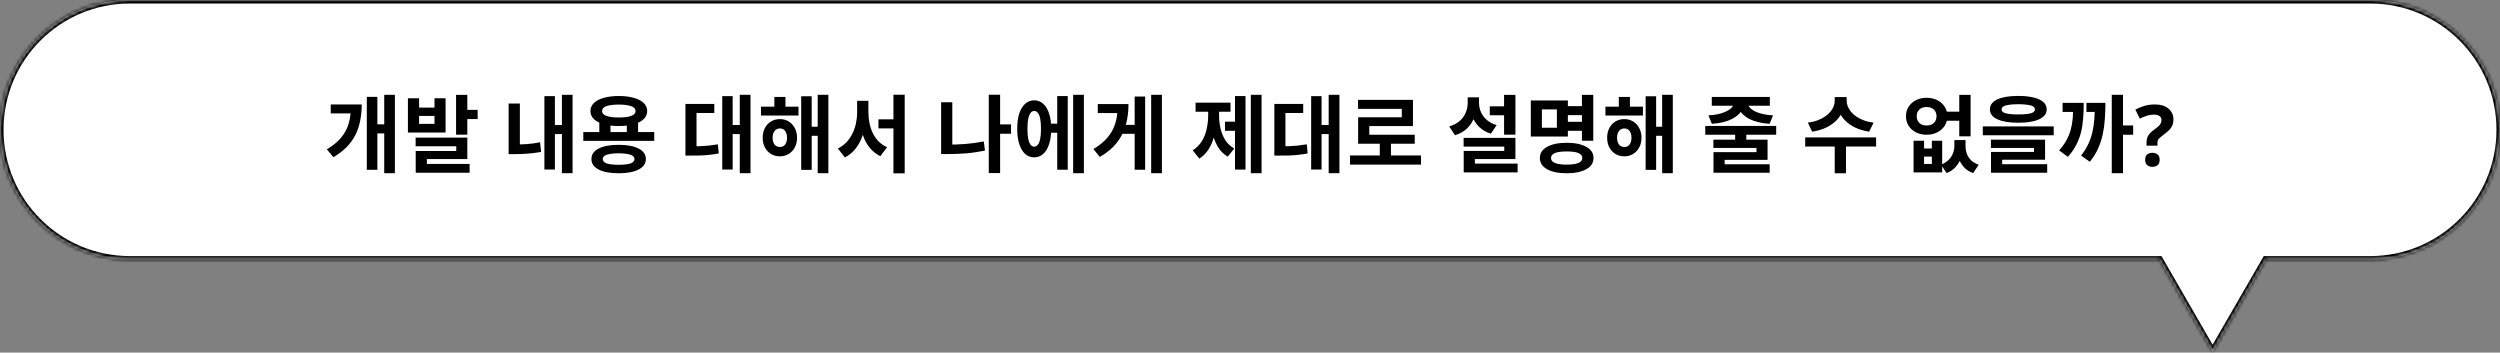
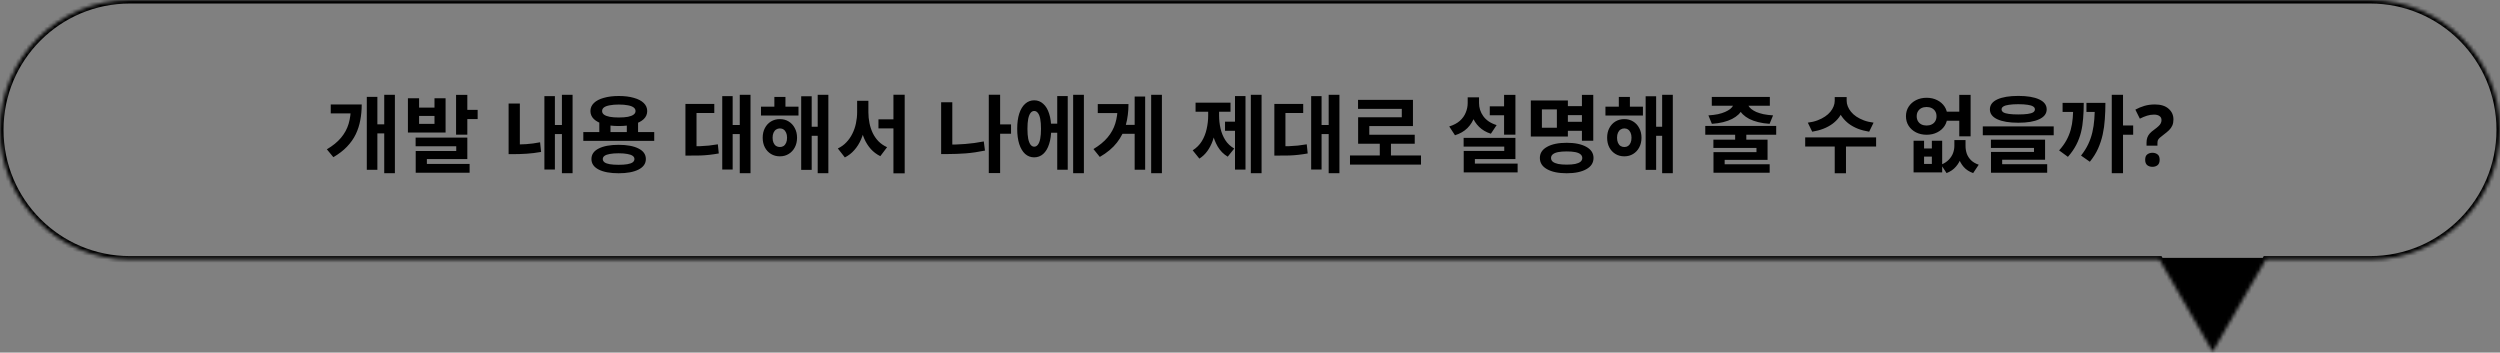
<svg xmlns="http://www.w3.org/2000/svg" width="709" height="100" viewBox="0 0 709 100" fill="none">
  <rect x="0" y="0" width="709" height="100" fill="#808080" stroke="none" />
  <mask id="path-1-inside-1_13_558" fill="white">
    <path fill-rule="evenodd" clip-rule="evenodd" d="M0 36.812C0 16.481 16.481 0 36.812 0H672.188C692.519 0 709 16.481 709 36.812C709 57.143 692.519 73.624 672.188 73.624H642.584L627.5 99.75L612.416 73.624H36.812C16.481 73.624 0 57.143 0 36.812Z" />
  </mask>
-   <path fill-rule="evenodd" clip-rule="evenodd" d="M0 36.812C0 16.481 16.481 0 36.812 0H672.188C692.519 0 709 16.481 709 36.812C709 57.143 692.519 73.624 672.188 73.624H642.584L627.5 99.75L612.416 73.624H36.812C16.481 73.624 0 57.143 0 36.812Z" fill="white" />
-   <path d="M642.584 73.624V72.624H642.006L641.718 73.124L642.584 73.624ZM627.5 99.75L626.634 100.25L627.5 101.75L628.366 100.25L627.5 99.75ZM612.416 73.624L613.282 73.124L612.994 72.624H612.416V73.624ZM36.812 -1C15.929 -1 -1 15.929 -1 36.812H1C1 17.034 17.034 1 36.812 1V-1ZM672.188 -1H36.812V1H672.188V-1ZM710 36.812C710 15.929 693.071 -1 672.188 -1V1C691.966 1 708 17.034 708 36.812H710ZM672.188 74.624C693.071 74.624 710 57.695 710 36.812H708C708 56.591 691.966 72.624 672.188 72.624V74.624ZM642.584 74.624H672.188V72.624H642.584V74.624ZM641.718 73.124L626.634 99.25L628.366 100.25L643.45 74.124L641.718 73.124ZM628.366 99.25L613.282 73.124L611.55 74.124L626.634 100.25L628.366 99.25ZM36.812 74.624H612.416V72.624H36.812V74.624ZM-1 36.812C-1 57.695 15.929 74.624 36.812 74.624V72.624C17.034 72.624 1 56.591 1 36.812H-1Z" fill="black" mask="url(#path-1-inside-1_13_558)" />
+   <path d="M642.584 73.624V72.624H642.006L641.718 73.124L642.584 73.624ZM627.5 99.75L626.634 100.25L627.5 101.75L628.366 100.25L627.5 99.75ZM612.416 73.624L613.282 73.124L612.994 72.624H612.416V73.624ZM36.812 -1C15.929 -1 -1 15.929 -1 36.812H1C1 17.034 17.034 1 36.812 1V-1ZM672.188 -1H36.812V1H672.188V-1ZM710 36.812C710 15.929 693.071 -1 672.188 -1V1C691.966 1 708 17.034 708 36.812H710ZM672.188 74.624C693.071 74.624 710 57.695 710 36.812H708C708 56.591 691.966 72.624 672.188 72.624V74.624ZM642.584 74.624H672.188V72.624H642.584V74.624ZM641.718 73.124L626.634 99.25L628.366 100.25L643.45 74.124L641.718 73.124ZL613.282 73.124L611.55 74.124L626.634 100.25L628.366 99.25ZM36.812 74.624H612.416V72.624H36.812V74.624ZM-1 36.812C-1 57.695 15.929 74.624 36.812 74.624V72.624C17.034 72.624 1 56.591 1 36.812H-1Z" fill="black" mask="url(#path-1-inside-1_13_558)" />
  <path d="M108.968 26.888H111.992V49.112H108.968V26.888ZM106.136 35.264H109.832V37.832H106.136V35.264ZM99.512 29.624H102.584C102.584 31.192 102.448 32.68 102.176 34.088C101.92 35.496 101.488 36.832 100.88 38.096C100.272 39.344 99.448 40.512 98.408 41.6C97.384 42.672 96.096 43.664 94.544 44.576L92.696 42.344C94.376 41.352 95.712 40.264 96.704 39.08C97.712 37.88 98.432 36.56 98.864 35.12C99.296 33.664 99.512 32.048 99.512 30.272V29.624ZM93.8 29.624H100.448V32.168H93.8V29.624ZM104.024 27.464H107.024V48.152H104.024V27.464ZM115.686 27.872H118.854V30.512H123.222V27.872H126.366V37.592H115.686V27.872ZM118.854 32.888V35.12H123.222V32.888H118.854ZM129.342 26.912H132.534V38.192H129.342V26.912ZM131.262 31.16H135.462V33.776H131.262V31.16ZM117.87 39.032H132.534V45.104H121.062V47.72H117.894V42.824H129.39V41.48H117.87V39.032ZM117.894 46.496H133.182V48.992H117.894V46.496ZM159.359 26.888H162.383V49.112H159.359V26.888ZM156.455 35.456H160.151V38.024H156.455V35.456ZM154.391 27.272H157.367V48.08H154.391V27.272ZM144.239 29.36H147.431V42.2H144.239V29.36ZM144.239 40.976H145.775C146.847 40.976 147.999 40.944 149.231 40.88C150.479 40.8 151.791 40.624 153.167 40.352L153.455 43.088C152.015 43.344 150.655 43.512 149.375 43.592C148.095 43.672 146.895 43.712 145.775 43.712H144.239V40.976ZM169.965 34.328H173.133V38.408H169.965V34.328ZM177.765 34.328H180.957V38.408H177.765V34.328ZM165.429 37.448H185.541V39.944H165.429V37.448ZM175.437 41.072C177.837 41.072 179.725 41.424 181.101 42.128C182.477 42.816 183.165 43.808 183.165 45.104C183.165 46.384 182.477 47.376 181.101 48.08C179.725 48.784 177.837 49.136 175.437 49.136C173.037 49.136 171.149 48.784 169.773 48.08C168.413 47.376 167.733 46.384 167.733 45.104C167.733 43.808 168.413 42.816 169.773 42.128C171.149 41.424 173.037 41.072 175.437 41.072ZM175.437 43.472C174.445 43.472 173.613 43.536 172.941 43.664C172.285 43.776 171.789 43.952 171.453 44.192C171.117 44.432 170.949 44.736 170.949 45.104C170.949 45.472 171.117 45.784 171.453 46.04C171.789 46.28 172.285 46.456 172.941 46.568C173.613 46.68 174.445 46.736 175.437 46.736C176.429 46.736 177.253 46.68 177.909 46.568C178.581 46.456 179.085 46.28 179.421 46.04C179.757 45.784 179.925 45.472 179.925 45.104C179.925 44.736 179.757 44.432 179.421 44.192C179.085 43.952 178.581 43.776 177.909 43.664C177.253 43.536 176.429 43.472 175.437 43.472ZM175.485 27.224C177.133 27.224 178.557 27.4 179.757 27.752C180.973 28.088 181.909 28.576 182.565 29.216C183.221 29.856 183.549 30.616 183.549 31.496C183.549 32.376 183.221 33.136 182.565 33.776C181.909 34.4 180.973 34.888 179.757 35.24C178.557 35.576 177.133 35.744 175.485 35.744C173.869 35.744 172.453 35.576 171.237 35.24C170.021 34.888 169.085 34.4 168.429 33.776C167.773 33.136 167.445 32.376 167.445 31.496C167.445 30.616 167.773 29.856 168.429 29.216C169.085 28.576 170.021 28.088 171.237 27.752C172.453 27.4 173.869 27.224 175.485 27.224ZM175.485 29.648C174.493 29.648 173.637 29.72 172.917 29.864C172.197 29.992 171.653 30.192 171.285 30.464C170.933 30.736 170.757 31.08 170.757 31.496C170.757 31.896 170.933 32.232 171.285 32.504C171.653 32.776 172.197 32.984 172.917 33.128C173.637 33.256 174.493 33.32 175.485 33.32C176.509 33.32 177.373 33.256 178.077 33.128C178.781 32.984 179.317 32.776 179.685 32.504C180.053 32.232 180.237 31.896 180.237 31.496C180.237 31.08 180.053 30.736 179.685 30.464C179.317 30.192 178.781 29.992 178.077 29.864C177.373 29.72 176.509 29.648 175.485 29.648ZM209.797 26.888H212.845V49.112H209.797V26.888ZM206.845 35.456H210.541V38.024H206.845V35.456ZM204.829 27.272H207.781V48.08H204.829V27.272ZM194.389 41.48H195.925C196.853 41.48 197.733 41.472 198.565 41.456C199.397 41.424 200.221 41.368 201.037 41.288C201.869 41.192 202.717 41.072 203.581 40.928L203.845 43.52C202.949 43.68 202.077 43.808 201.229 43.904C200.381 44 199.525 44.064 198.661 44.096C197.797 44.112 196.885 44.12 195.925 44.12H194.389V41.48ZM194.389 29.48H202.573V32.048H197.533V42.752H194.389V29.48ZM215.819 30.248H226.451V32.768H215.819V30.248ZM221.171 33.776C222.115 33.776 222.947 34 223.667 34.448C224.403 34.896 224.979 35.52 225.395 36.32C225.827 37.104 226.043 38.016 226.043 39.056C226.043 40.096 225.827 41.016 225.395 41.816C224.979 42.6 224.403 43.216 223.667 43.664C222.947 44.112 222.115 44.336 221.171 44.336C220.227 44.336 219.387 44.112 218.651 43.664C217.915 43.216 217.339 42.6 216.923 41.816C216.507 41.016 216.299 40.096 216.299 39.056C216.299 38.016 216.507 37.104 216.923 36.32C217.339 35.52 217.915 34.896 218.651 34.448C219.403 34 220.243 33.776 221.171 33.776ZM221.171 36.416C220.787 36.416 220.435 36.52 220.115 36.728C219.795 36.936 219.547 37.24 219.371 37.64C219.195 38.024 219.107 38.496 219.107 39.056C219.107 39.616 219.195 40.096 219.371 40.496C219.547 40.896 219.795 41.2 220.115 41.408C220.435 41.6 220.787 41.696 221.171 41.696C221.571 41.696 221.923 41.6 222.227 41.408C222.531 41.2 222.771 40.896 222.947 40.496C223.123 40.096 223.211 39.616 223.211 39.056C223.211 38.496 223.123 38.024 222.947 37.64C222.771 37.24 222.531 36.936 222.227 36.728C221.923 36.52 221.571 36.416 221.171 36.416ZM231.899 26.888H234.923V49.112H231.899V26.888ZM229.235 35.936H232.883V38.504H229.235V35.936ZM227.219 27.296H230.195V48.176H227.219V27.296ZM219.611 27.488H222.755V31.832H219.611V27.488ZM249.13 33.848H254.986V36.416H249.13V33.848ZM243.082 28.592H245.65V31.832C245.65 33.224 245.53 34.576 245.29 35.888C245.05 37.2 244.682 38.424 244.186 39.56C243.69 40.696 243.058 41.696 242.29 42.56C241.538 43.424 240.642 44.12 239.602 44.648L237.61 42.104C238.554 41.656 239.362 41.072 240.034 40.352C240.722 39.632 241.29 38.816 241.738 37.904C242.202 36.976 242.538 36 242.746 34.976C242.97 33.936 243.082 32.888 243.082 31.832V28.592ZM243.73 28.592H246.274V31.832C246.274 32.872 246.378 33.904 246.586 34.928C246.794 35.936 247.106 36.88 247.522 37.76C247.954 38.64 248.506 39.424 249.178 40.112C249.85 40.784 250.65 41.328 251.578 41.744L249.658 44.288C248.618 43.776 247.722 43.104 246.97 42.272C246.218 41.424 245.602 40.456 245.122 39.368C244.658 38.28 244.306 37.096 244.066 35.816C243.842 34.536 243.73 33.208 243.73 31.832V28.592ZM253.378 26.864H256.57V49.16H253.378V26.864ZM282.818 35.288H286.73V37.928H282.818V35.288ZM280.418 26.864H283.634V49.088H280.418V26.864ZM266.906 29H270.074V42.824H266.906V29ZM266.906 41.024H268.802C270.386 41.024 272.034 40.96 273.746 40.832C275.458 40.704 277.21 40.464 279.002 40.112L279.338 42.704C277.482 43.088 275.674 43.352 273.914 43.496C272.154 43.624 270.45 43.688 268.802 43.688H266.906V41.024ZM297.192 35.072H300.84V37.64H297.192V35.072ZM304.344 26.888H307.392V49.112H304.344V26.888ZM299.832 27.248H302.808V48.128H299.832V27.248ZM293.304 28.448C294.28 28.448 295.128 28.776 295.848 29.432C296.584 30.072 297.144 31 297.528 32.216C297.928 33.416 298.128 34.856 298.128 36.536C298.128 38.2 297.928 39.64 297.528 40.856C297.144 42.072 296.584 43.008 295.848 43.664C295.128 44.304 294.272 44.624 293.28 44.624C292.32 44.624 291.472 44.304 290.736 43.664C290.016 43.008 289.456 42.072 289.056 40.856C288.672 39.64 288.48 38.2 288.48 36.536C288.48 34.856 288.672 33.416 289.056 32.216C289.456 31 290.016 30.072 290.736 29.432C291.472 28.776 292.328 28.448 293.304 28.448ZM293.304 31.472C292.904 31.472 292.56 31.656 292.272 32.024C291.984 32.392 291.76 32.952 291.6 33.704C291.456 34.44 291.384 35.384 291.384 36.536C291.384 37.656 291.456 38.592 291.6 39.344C291.76 40.096 291.984 40.664 292.272 41.048C292.56 41.416 292.904 41.6 293.304 41.6C293.704 41.6 294.048 41.416 294.336 41.048C294.64 40.664 294.864 40.096 295.008 39.344C295.152 38.592 295.224 37.656 295.224 36.536C295.224 35.384 295.152 34.44 295.008 33.704C294.864 32.952 294.64 32.392 294.336 32.024C294.048 31.656 293.704 31.472 293.304 31.472ZM326.47 26.888H329.518V49.112H326.47V26.888ZM317.686 35.408H322.414V37.952H317.686V35.408ZM321.79 27.368H324.766V48.128H321.79V27.368ZM316.966 29.504H320.038C320.038 31.616 319.79 33.584 319.294 35.408C318.798 37.232 317.958 38.904 316.774 40.424C315.606 41.944 313.982 43.304 311.902 44.504L310.102 42.272C311.782 41.264 313.118 40.168 314.11 38.984C315.118 37.784 315.846 36.464 316.294 35.024C316.742 33.568 316.966 31.944 316.966 30.152V29.504ZM311.326 29.504H317.95V32.072H311.326V29.504ZM354.735 26.888H357.783V49.112H354.735V26.888ZM347.415 34.496H351.111V37.088H347.415V34.496ZM350.247 27.248H353.223V48.104H350.247V27.248ZM342.639 30.512H345.039V32.792C345.039 34.04 344.943 35.272 344.751 36.488C344.575 37.704 344.295 38.856 343.911 39.944C343.527 41.016 343.023 41.984 342.399 42.848C341.775 43.712 341.023 44.424 340.143 44.984L338.247 42.632C339.335 41.944 340.199 41.08 340.839 40.04C341.479 38.984 341.935 37.832 342.207 36.584C342.495 35.32 342.639 34.056 342.639 32.792V30.512ZM343.359 30.512H345.735V32.792C345.735 34.024 345.871 35.24 346.143 36.44C346.415 37.64 346.863 38.736 347.487 39.728C348.111 40.704 348.959 41.504 350.031 42.128L348.183 44.432C346.999 43.728 346.055 42.776 345.351 41.576C344.647 40.376 344.135 39.024 343.815 37.52C343.511 36 343.359 34.424 343.359 32.792V30.512ZM339.063 29.12H348.975V31.688H339.063V29.12ZM376.813 26.888H379.861V49.112H376.813V26.888ZM373.861 35.456H377.557V38.024H373.861V35.456ZM371.845 27.272H374.797V48.08H371.845V27.272ZM361.405 41.48H362.941C363.869 41.48 364.749 41.472 365.581 41.456C366.413 41.424 367.237 41.368 368.053 41.288C368.885 41.192 369.733 41.072 370.597 40.928L370.861 43.52C369.965 43.68 369.093 43.808 368.245 43.904C367.397 44 366.541 44.064 365.677 44.096C364.813 44.112 363.901 44.12 362.941 44.12H361.405V41.48ZM361.405 29.48H369.589V32.048H364.549V42.752H361.405V29.48ZM382.859 44.096H402.995V46.688H382.859V44.096ZM391.307 39.872H394.475V45.128H391.307V39.872ZM385.139 28.328H400.715V35.744H388.331V39.464H385.163V33.248H397.547V30.872H385.139V28.328ZM385.163 38.216H401.219V40.76H385.163V38.216ZM422.5 30.152H427.972V32.696H422.5V30.152ZM426.556 26.912H429.772V38.192H426.556V26.912ZM415.084 39.104H429.772V45.104H418.276V47.888H415.108V42.8H426.604V41.576H415.084V39.104ZM415.108 46.4H430.396V48.896H415.108V46.4ZM416.236 27.608H418.828V29.216C418.828 30.592 418.604 31.896 418.156 33.128C417.724 34.36 417.052 35.432 416.14 36.344C415.228 37.24 414.06 37.912 412.636 38.36L411.004 35.864C412.236 35.48 413.236 34.952 414.004 34.28C414.772 33.592 415.332 32.808 415.684 31.928C416.052 31.048 416.236 30.144 416.236 29.216V27.608ZM416.884 27.608H419.452V29.216C419.452 29.856 419.548 30.496 419.74 31.136C419.948 31.776 420.252 32.376 420.652 32.936C421.052 33.496 421.564 33.992 422.188 34.424C422.828 34.856 423.58 35.208 424.444 35.48L422.812 37.928C421.468 37.496 420.356 36.848 419.476 35.984C418.596 35.12 417.94 34.104 417.508 32.936C417.092 31.768 416.884 30.528 416.884 29.216V27.608ZM443.978 30.104H449.642V32.648H443.978V30.104ZM443.978 34.544H449.738V37.088H443.978V34.544ZM448.634 26.912H451.85V39.92H448.634V26.912ZM434.138 28.496H444.65V38.72H434.138V28.496ZM441.53 31.016H437.282V36.224H441.53V31.016ZM444.314 40.496C446.666 40.496 448.522 40.88 449.882 41.648C451.242 42.4 451.922 43.448 451.922 44.792C451.922 46.168 451.242 47.232 449.882 47.984C448.522 48.752 446.666 49.136 444.314 49.136C441.962 49.136 440.106 48.752 438.746 47.984C437.386 47.232 436.706 46.168 436.706 44.792C436.706 43.448 437.386 42.4 438.746 41.648C440.106 40.88 441.962 40.496 444.314 40.496ZM444.314 42.944C443.354 42.944 442.546 43.008 441.89 43.136C441.234 43.264 440.73 43.472 440.378 43.76C440.042 44.032 439.874 44.384 439.874 44.816C439.874 45.232 440.042 45.584 440.378 45.872C440.73 46.144 441.234 46.352 441.89 46.496C442.546 46.624 443.354 46.688 444.314 46.688C445.274 46.688 446.082 46.624 446.738 46.496C447.394 46.352 447.89 46.144 448.226 45.872C448.562 45.584 448.73 45.232 448.73 44.816C448.73 44.384 448.562 44.032 448.226 43.76C447.89 43.472 447.394 43.264 446.738 43.136C446.082 43.008 445.274 42.944 444.314 42.944ZM455.304 30.248H465.936V32.768H455.304V30.248ZM460.656 33.776C461.6 33.776 462.432 34 463.152 34.448C463.888 34.896 464.464 35.52 464.88 36.32C465.312 37.104 465.528 38.016 465.528 39.056C465.528 40.096 465.312 41.016 464.88 41.816C464.464 42.6 463.888 43.216 463.152 43.664C462.432 44.112 461.6 44.336 460.656 44.336C459.712 44.336 458.872 44.112 458.136 43.664C457.4 43.216 456.824 42.6 456.408 41.816C455.992 41.016 455.784 40.096 455.784 39.056C455.784 38.016 455.992 37.104 456.408 36.32C456.824 35.52 457.4 34.896 458.136 34.448C458.888 34 459.728 33.776 460.656 33.776ZM460.656 36.416C460.272 36.416 459.92 36.52 459.6 36.728C459.28 36.936 459.032 37.24 458.856 37.64C458.68 38.024 458.592 38.496 458.592 39.056C458.592 39.616 458.68 40.096 458.856 40.496C459.032 40.896 459.28 41.2 459.6 41.408C459.92 41.6 460.272 41.696 460.656 41.696C461.056 41.696 461.408 41.6 461.712 41.408C462.016 41.2 462.256 40.896 462.432 40.496C462.608 40.096 462.696 39.616 462.696 39.056C462.696 38.496 462.608 38.024 462.432 37.64C462.256 37.24 462.016 36.936 461.712 36.728C461.408 36.52 461.056 36.416 460.656 36.416ZM471.384 26.888H474.408V49.112H471.384V26.888ZM468.72 35.936H472.368V38.504H468.72V35.936ZM466.704 27.296H469.68V48.176H466.704V27.296ZM459.096 27.488H462.24V31.832H459.096V27.488ZM492.088 37.472H495.256V40.592H492.088V37.472ZM483.616 35.72H503.728V38.216H483.616V35.72ZM485.92 39.608H501.28V45.344H489.112V47.288H485.944V43.136H498.136V41.96H485.92V39.608ZM485.944 46.592H501.88V48.992H485.944V46.592ZM491.776 28.448H494.56V29.024C494.56 29.648 494.432 30.248 494.176 30.824C493.936 31.4 493.568 31.936 493.072 32.432C492.576 32.912 491.96 33.344 491.224 33.728C490.504 34.096 489.664 34.4 488.704 34.64C487.744 34.88 486.672 35.04 485.488 35.12L484.504 32.72C485.528 32.656 486.432 32.544 487.216 32.384C488 32.208 488.68 31.992 489.256 31.736C489.832 31.48 490.304 31.208 490.672 30.92C491.04 30.616 491.312 30.304 491.488 29.984C491.68 29.664 491.776 29.344 491.776 29.024V28.448ZM492.808 28.448H495.592V29.024C495.592 29.344 495.68 29.664 495.856 29.984C496.032 30.304 496.304 30.616 496.672 30.92C497.056 31.224 497.528 31.504 498.088 31.76C498.664 32 499.344 32.208 500.128 32.384C500.928 32.544 501.832 32.656 502.84 32.72L501.856 35.12C500.672 35.04 499.6 34.88 498.64 34.64C497.68 34.4 496.832 34.096 496.096 33.728C495.376 33.344 494.768 32.912 494.272 32.432C493.792 31.952 493.424 31.424 493.168 30.848C492.928 30.272 492.808 29.664 492.808 29.024V28.448ZM485.464 27.488H501.928V29.984H485.464V27.488ZM520.329 27.536H523.113V28.592C523.113 29.44 522.977 30.264 522.705 31.064C522.449 31.848 522.065 32.584 521.553 33.272C521.041 33.96 520.417 34.576 519.681 35.12C518.945 35.664 518.089 36.128 517.113 36.512C516.153 36.88 515.097 37.16 513.945 37.352L512.697 34.784C513.721 34.656 514.633 34.44 515.433 34.136C516.249 33.832 516.961 33.472 517.569 33.056C518.193 32.64 518.705 32.184 519.105 31.688C519.505 31.192 519.809 30.68 520.017 30.152C520.225 29.624 520.329 29.104 520.329 28.592V27.536ZM520.929 27.536H523.713V28.592C523.713 29.104 523.817 29.624 524.025 30.152C524.233 30.68 524.537 31.192 524.937 31.688C525.337 32.184 525.841 32.64 526.449 33.056C527.073 33.472 527.785 33.832 528.585 34.136C529.401 34.44 530.321 34.656 531.345 34.784L530.097 37.352C528.929 37.16 527.865 36.88 526.905 36.512C525.945 36.128 525.097 35.664 524.361 35.12C523.625 34.56 523.001 33.936 522.489 33.248C521.977 32.56 521.585 31.824 521.313 31.04C521.057 30.256 520.929 29.44 520.929 28.592V27.536ZM520.329 40.976H523.521V49.136H520.329V40.976ZM511.953 38.96H532.065V41.552H511.953V38.96ZM542.689 39.92H545.665V42.104H547.873V39.92H550.801V48.896H542.689V39.92ZM545.665 44.408V46.496H547.873V44.408H545.665ZM554.257 39.728H556.657V41.384C556.657 42.472 556.505 43.528 556.201 44.552C555.897 45.56 555.401 46.456 554.713 47.24C554.041 48.04 553.153 48.656 552.049 49.088L550.489 46.712C551.385 46.344 552.105 45.88 552.649 45.32C553.209 44.744 553.617 44.12 553.873 43.448C554.129 42.76 554.257 42.072 554.257 41.384V39.728ZM554.977 39.728H557.425V41.384C557.425 42.152 557.545 42.888 557.785 43.592C558.041 44.28 558.441 44.896 558.985 45.44C559.545 45.984 560.273 46.408 561.169 46.712L559.585 49.088C558.465 48.688 557.569 48.104 556.897 47.336C556.225 46.568 555.737 45.68 555.433 44.672C555.129 43.648 554.977 42.552 554.977 41.384V39.728ZM551.497 31.664H557.065V34.232H551.497V31.664ZM546.385 27.728C547.505 27.728 548.505 27.952 549.385 28.4C550.281 28.848 550.985 29.464 551.497 30.248C552.009 31.032 552.265 31.936 552.265 32.96C552.265 33.984 552.009 34.896 551.497 35.696C550.985 36.48 550.281 37.096 549.385 37.544C548.505 37.992 547.505 38.216 546.385 38.216C545.281 38.216 544.281 37.992 543.385 37.544C542.505 37.096 541.809 36.48 541.297 35.696C540.785 34.896 540.529 33.984 540.529 32.96C540.529 31.936 540.785 31.032 541.297 30.248C541.809 29.464 542.505 28.848 543.385 28.4C544.281 27.952 545.281 27.728 546.385 27.728ZM546.385 30.344C545.841 30.344 545.353 30.448 544.921 30.656C544.505 30.864 544.177 31.168 543.937 31.568C543.697 31.952 543.577 32.416 543.577 32.96C543.577 33.504 543.697 33.976 543.937 34.376C544.177 34.776 544.505 35.08 544.921 35.288C545.353 35.496 545.841 35.6 546.385 35.6C546.929 35.6 547.409 35.496 547.825 35.288C548.257 35.08 548.593 34.776 548.833 34.376C549.073 33.976 549.193 33.504 549.193 32.96C549.193 32.416 549.073 31.952 548.833 31.568C548.593 31.168 548.257 30.864 547.825 30.656C547.409 30.448 546.929 30.344 546.385 30.344ZM555.649 26.912H558.865V38.672H555.649V26.912ZM572.399 27.2C574.927 27.2 576.895 27.528 578.303 28.184C579.727 28.84 580.439 29.784 580.439 31.016C580.439 32.232 579.727 33.168 578.303 33.824C576.895 34.48 574.927 34.808 572.399 34.808C569.855 34.808 567.871 34.48 566.447 33.824C565.039 33.168 564.335 32.232 564.335 31.016C564.335 29.784 565.039 28.84 566.447 28.184C567.871 27.528 569.855 27.2 572.399 27.2ZM572.375 29.552C571.319 29.552 570.439 29.608 569.735 29.72C569.031 29.816 568.503 29.976 568.151 30.2C567.815 30.408 567.647 30.68 567.647 31.016C567.647 31.352 567.815 31.632 568.151 31.856C568.503 32.064 569.031 32.216 569.735 32.312C570.439 32.408 571.319 32.456 572.375 32.456C573.447 32.456 574.335 32.408 575.039 32.312C575.743 32.216 576.263 32.064 576.599 31.856C576.935 31.632 577.103 31.352 577.103 31.016C577.103 30.68 576.935 30.408 576.599 30.2C576.263 29.976 575.743 29.816 575.039 29.72C574.335 29.608 573.447 29.552 572.375 29.552ZM562.319 35.84H582.431V38.36H562.319V35.84ZM564.623 39.608H579.983V45.296H567.815V47.264H564.647V43.088H576.839V41.96H564.623V39.608ZM564.647 46.568H580.583V48.992H564.647V46.568ZM598.894 26.888H602.086V49.112H598.894V26.888ZM601.102 35.576H604.966V38.216H601.102V35.576ZM587.974 29.168H590.95C590.95 30.704 590.894 32.16 590.782 33.536C590.686 34.912 590.486 36.224 590.182 37.472C589.878 38.72 589.422 39.928 588.814 41.096C588.222 42.248 587.438 43.376 586.462 44.48L583.966 42.656C584.814 41.712 585.502 40.76 586.03 39.8C586.558 38.84 586.966 37.84 587.254 36.8C587.542 35.76 587.734 34.648 587.83 33.464C587.926 32.264 587.974 30.952 587.974 29.528V29.168ZM584.95 29.168H589.222V31.736H584.95V29.168ZM594.094 29.168H597.094C597.094 30.768 597.038 32.32 596.926 33.824C596.83 35.312 596.63 36.752 596.326 38.144C596.022 39.52 595.582 40.856 595.006 42.152C594.43 43.432 593.654 44.672 592.678 45.872L590.182 44.12C591.03 43.048 591.71 41.968 592.222 40.88C592.734 39.792 593.126 38.664 593.398 37.496C593.67 36.328 593.854 35.088 593.95 33.776C594.046 32.464 594.094 31.04 594.094 29.504V29.168ZM591.718 29.168H595.414V31.736H591.718V29.168ZM608.756 40.448C608.756 39.92 608.828 39.448 608.972 39.032C609.116 38.616 609.348 38.224 609.668 37.856C610.004 37.488 610.444 37.112 610.988 36.728C611.468 36.376 611.852 36.064 612.14 35.792C612.444 35.52 612.66 35.248 612.788 34.976C612.932 34.704 613.004 34.4 613.004 34.064C613.004 33.552 612.812 33.168 612.428 32.912C612.06 32.64 611.54 32.504 610.868 32.504C610.196 32.504 609.532 32.608 608.876 32.816C608.22 33.024 607.548 33.304 606.86 33.656L605.588 31.088C606.372 30.656 607.22 30.304 608.132 30.032C609.044 29.76 610.044 29.624 611.132 29.624C612.796 29.624 614.084 30.024 614.996 30.824C615.924 31.624 616.388 32.64 616.388 33.872C616.388 34.528 616.284 35.096 616.076 35.576C615.868 36.056 615.556 36.504 615.14 36.92C614.724 37.32 614.204 37.752 613.58 38.216C613.116 38.552 612.756 38.84 612.5 39.08C612.244 39.32 612.068 39.552 611.972 39.776C611.892 40 611.852 40.28 611.852 40.616V41.312H608.756V40.448ZM608.372 45.32C608.372 44.584 608.572 44.072 608.972 43.784C609.372 43.48 609.86 43.328 610.436 43.328C610.996 43.328 611.476 43.48 611.876 43.784C612.276 44.072 612.476 44.584 612.476 45.32C612.476 46.024 612.276 46.536 611.876 46.856C611.476 47.16 610.996 47.312 610.436 47.312C609.86 47.312 609.372 47.16 608.972 46.856C608.572 46.536 608.372 46.024 608.372 45.32Z" fill="black" />
</svg>